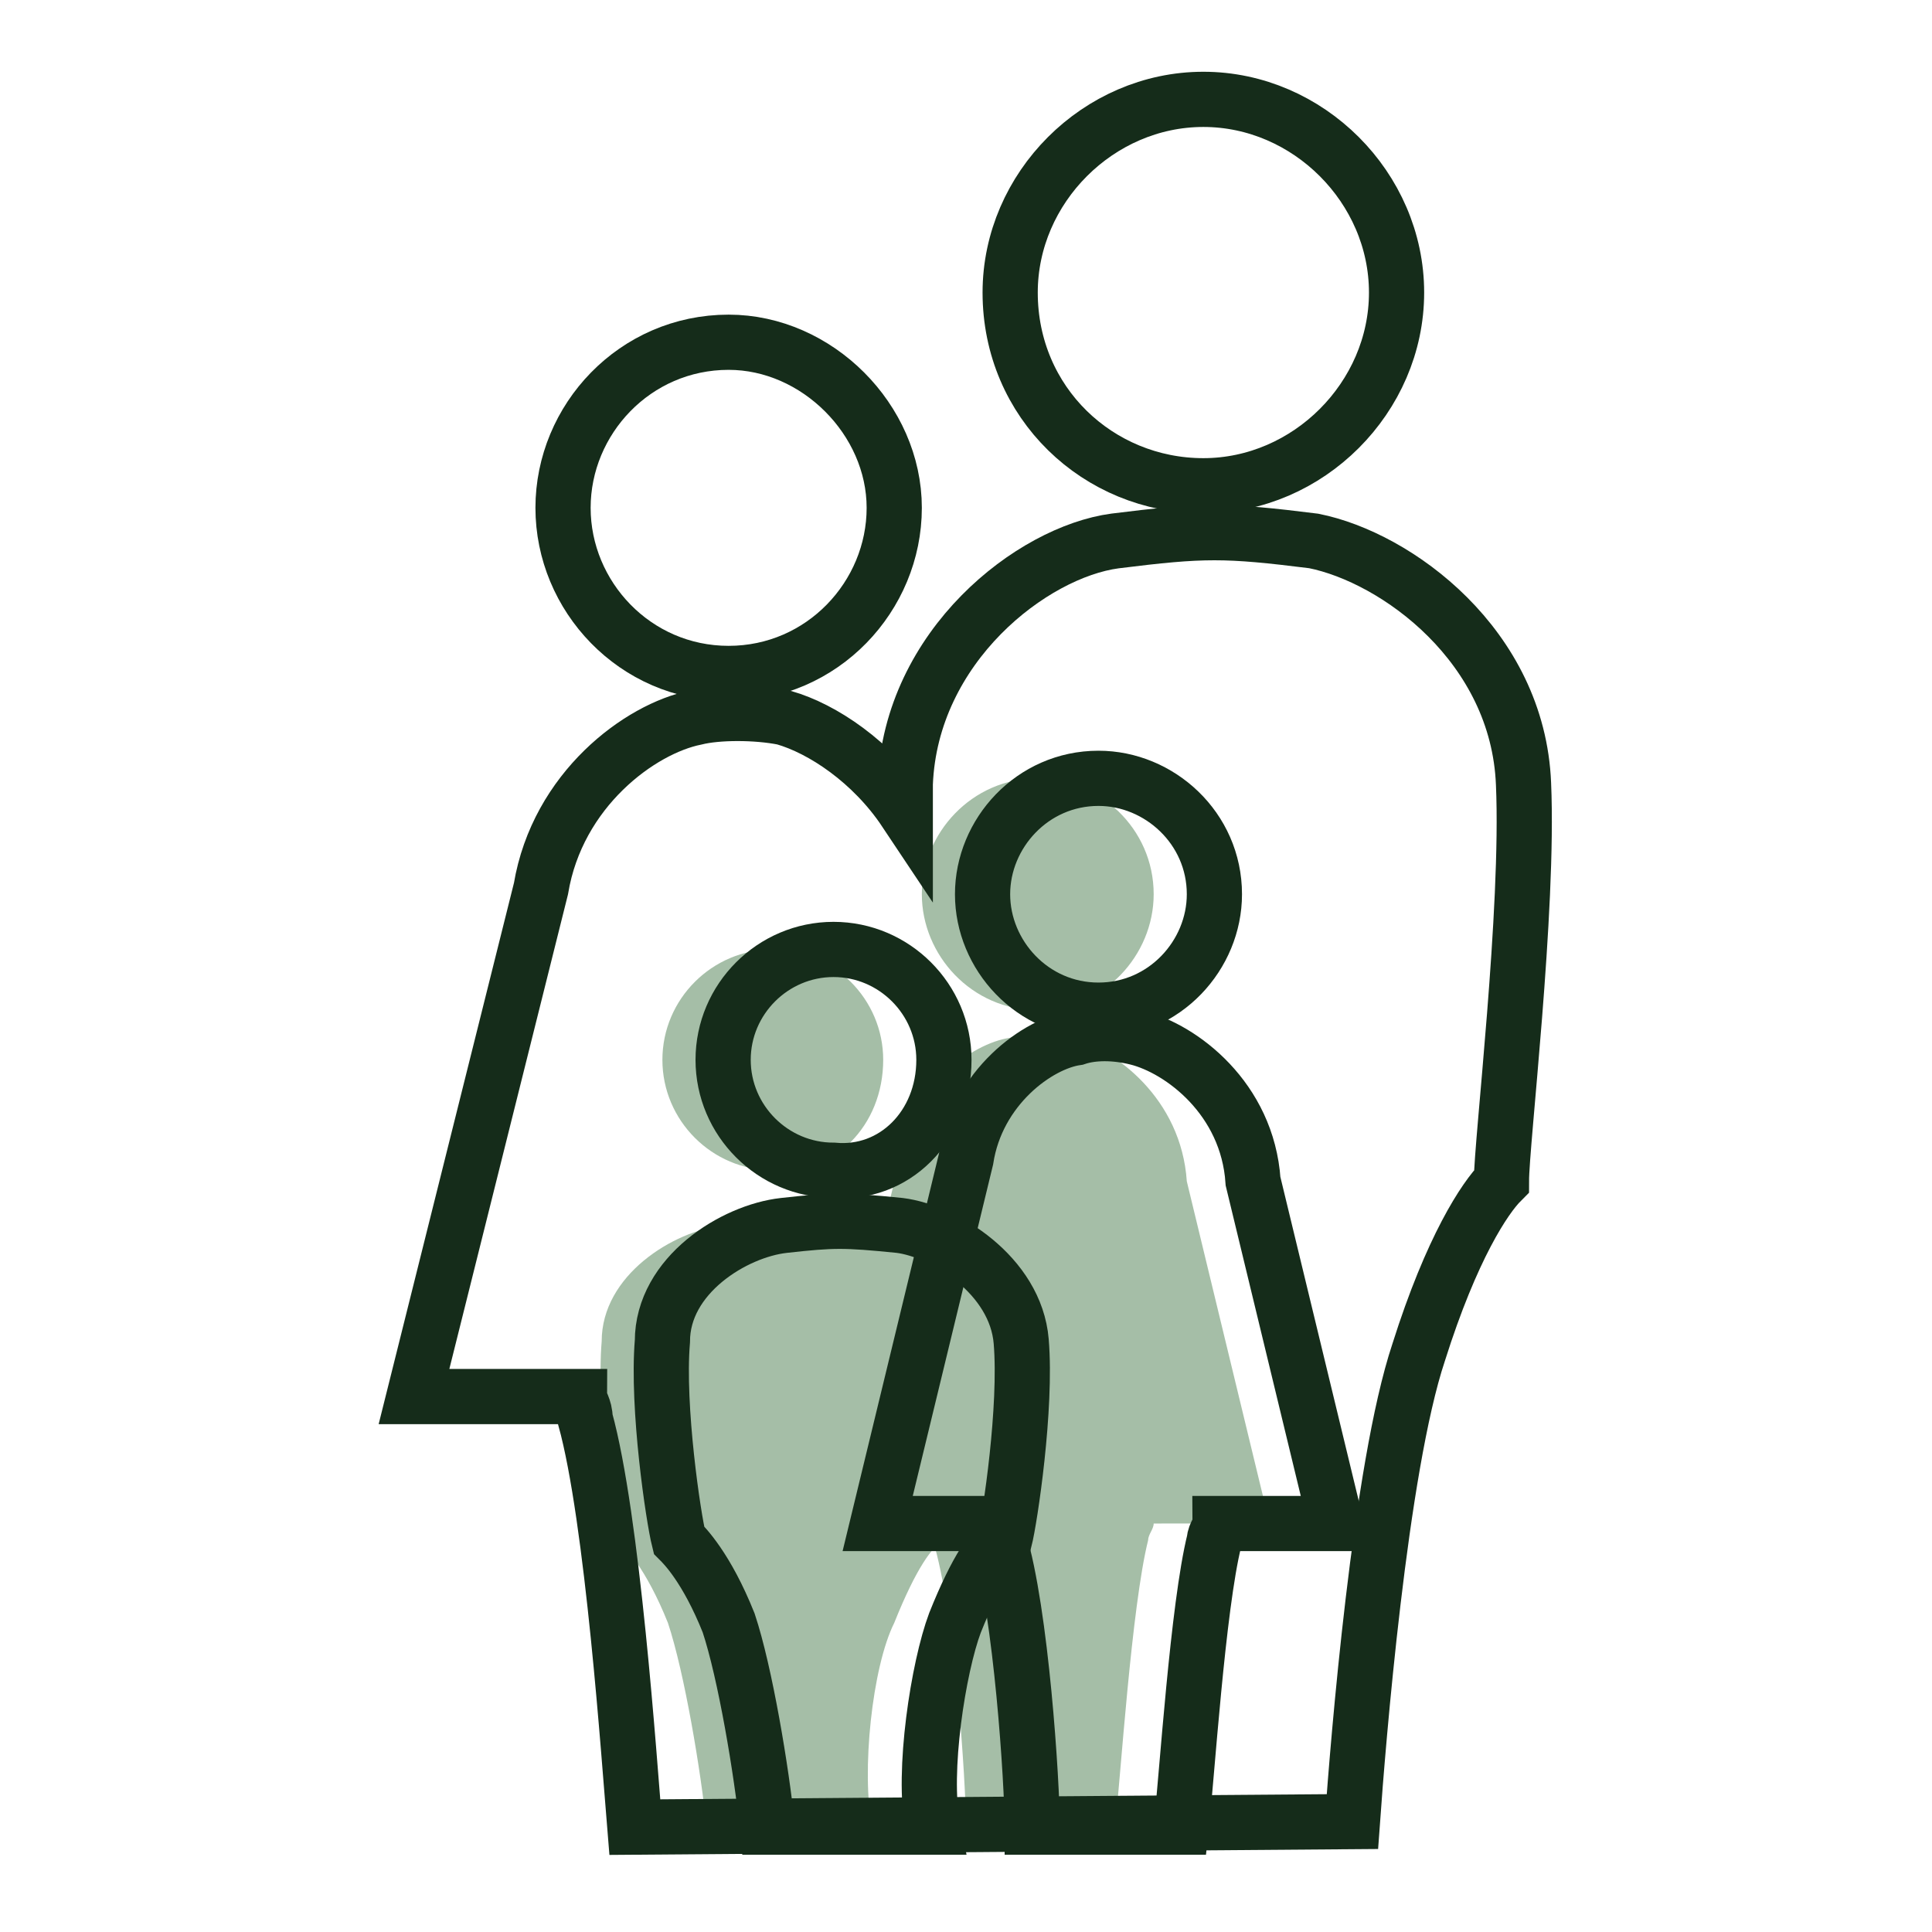
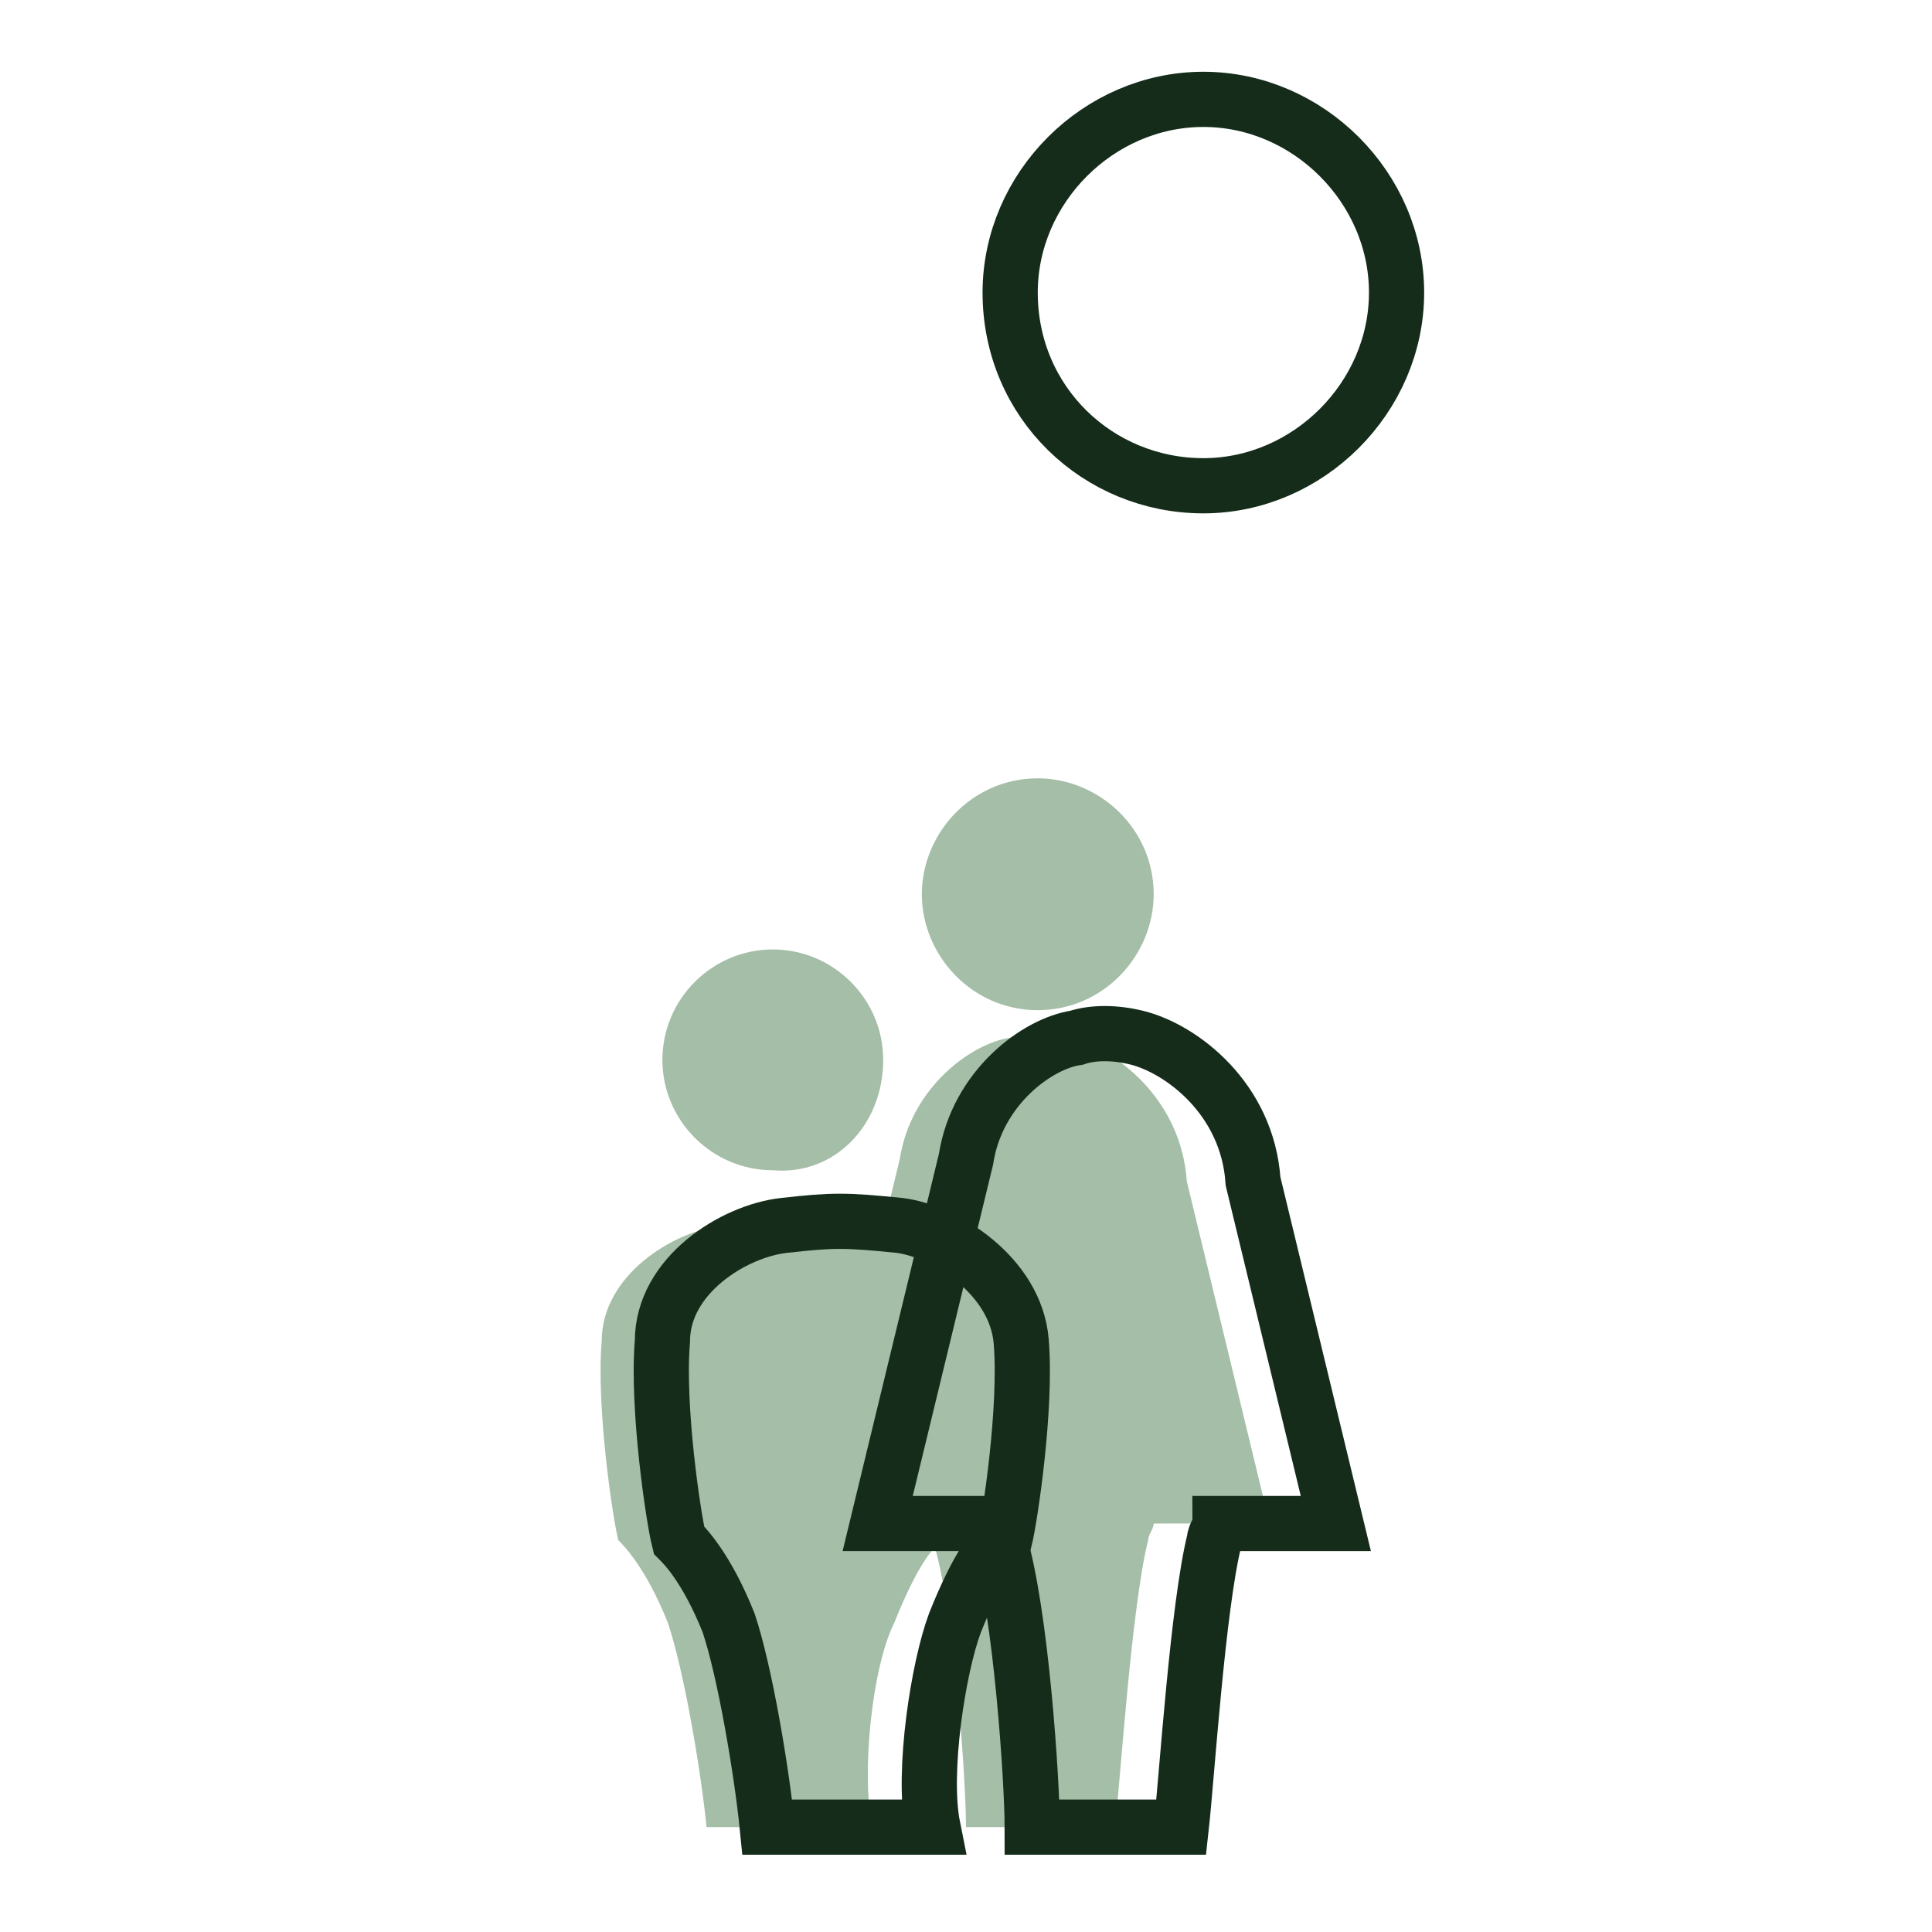
<svg xmlns="http://www.w3.org/2000/svg" version="1.1" x="0px" y="0px" viewBox="0 0 35 35" style="enable-background:new 0 0 35 35;" xml:space="preserve">
  <style type="text/css">
	.st0{fill:#A5BEA7;}
	.st1{fill:none;stroke:#A5BEA7;stroke-linecap:round;stroke-miterlimit:10;}
	.st2{fill:none;stroke:#152C1A;stroke-linecap:round;stroke-miterlimit:10;}
	.st3{fill:#152C1A;stroke:#152C1A;stroke-width:0.5;stroke-miterlimit:10;}
	.st4{fill:none;stroke:#152C1A;stroke-miterlimit:10;}
	.st5{fill:none;stroke:#152C1A;stroke-linecap:round;stroke-linejoin:round;stroke-miterlimit:10;}
	.st6{fill:#152C1A;}
	.st7{fill:none;stroke:#152C1A;stroke-width:1.089;stroke-linecap:round;stroke-linejoin:round;stroke-miterlimit:10;}
	.st8{fill-rule:evenodd;clip-rule:evenodd;fill:#152C1A;}
	.st9{fill:none;stroke:#152C1A;stroke-width:0.9;stroke-miterlimit:10;}
	.st10{fill:#152C1A;stroke:#152C1A;stroke-width:0.3;stroke-miterlimit:10;}
	.st11{fill:#17321B;}
	.st12{fill:none;stroke:#152C1A;stroke-width:0.45;stroke-linecap:round;stroke-miterlimit:10;}
	.st13{fill:#152C1A;stroke:#152C1A;stroke-width:0.25;stroke-miterlimit:10;}
	.st14{fill:none;stroke:#152C1A;stroke-width:0.25;stroke-linecap:round;stroke-linejoin:round;stroke-miterlimit:10;}
	.st15{fill:none;stroke:#152C1A;stroke-width:0.926;stroke-miterlimit:10;}
	.st16{fill:none;stroke:#152C1A;stroke-width:1.043;stroke-miterlimit:10;}
	.st17{fill:none;stroke:#152C1A;stroke-width:0.926;stroke-linecap:round;stroke-linejoin:round;stroke-miterlimit:10;}
	.st18{fill:none;stroke:#152C1A;stroke-width:1.177;stroke-linecap:round;stroke-linejoin:round;stroke-miterlimit:10;}
</style>
  <g id="Calque_1">
    <g>
      <path class="st0" d="M18.8,18.3c1.2,0,2.1-1,2.1-2.1c0-1.2-1-2.1-2.1-2.1c-1.2,0-2.1,1-2.1,2.1C16.7,17.3,17.6,18.3,18.8,18.3z" />
      <path class="st0" d="M23,27.6l-1.5-6.2c-0.1-1.5-1.3-2.4-2.1-2.6c-0.4-0.1-0.8-0.1-1.1,0c-0.7,0.1-1.8,0.9-2,2.2l0,0l-1.6,6.6h2.1    c0,0.1,0.1,0.2,0.1,0.3c0.4,1.3,0.6,4.4,0.6,5.2h2.7c0.1-0.9,0.3-4,0.6-5.2c0-0.1,0.1-0.2,0.1-0.3L23,27.6z" />
      <path class="st0" d="M16.2,29.4c0.4-1,0.7-1.4,0.9-1.5c0.1-0.4,0.4-2.4,0.3-3.6c-0.1-1.2-1.4-2-2.2-2.1c-1-0.1-1.2-0.1-2.1,0    c-0.9,0.1-2.2,0.9-2.2,2.1c-0.1,1.2,0.2,3.2,0.3,3.6c0.1,0.1,0.5,0.5,0.9,1.5c0.3,0.9,0.6,2.7,0.7,3.7h3    C15.6,32.1,15.8,30.2,16.2,29.4z" />
      <path class="st0" d="M16,19.2c0-1.1-0.9-2-2-2c-1.1,0-2,0.9-2,2c0,1.1,0.9,2,2,2C15.1,21.3,16,20.4,16,19.2z" />
-       <path class="st4" d="M13.2,12.2c1.7,0,3-1.4,3-3s-1.4-3-3-3c-1.7,0-3,1.4-3,3S11.5,12.2,13.2,12.2z" />
      <path class="st4" d="M21.8,8.8c1.9,0,3.5-1.6,3.5-3.5c0-1.9-1.6-3.5-3.5-3.5c-1.9,0-3.5,1.6-3.5,3.5C18.3,7.3,19.9,8.8,21.8,8.8z" />
-       <path class="st4" d="M27.6,14.2c-0.1-2.5-2.3-4.1-3.8-4.4c-1.6-0.2-2-0.2-3.6,0c-1.5,0.2-3.7,1.9-3.8,4.4c0,0.1,0,0.3,0,0.5    c-0.6-0.9-1.5-1.5-2.2-1.7c-0.5-0.1-1.2-0.1-1.6,0c-1,0.2-2.5,1.3-2.8,3.1l0,0l-2.3,9.2l3,0c0,0.1,0.1,0.2,0.1,0.4    c0.5,1.8,0.8,6.2,0.9,7.4l13-0.1c0.1-1.4,0.5-6.4,1.2-8.5c0.6-1.9,1.2-2.8,1.5-3.1C27.2,20.7,27.7,16.5,27.6,14.2z" />
-       <path class="st4" d="M19.9,18.3c1.2,0,2.1-1,2.1-2.1c0-1.2-1-2.1-2.1-2.1c-1.2,0-2.1,1-2.1,2.1C17.8,17.3,18.7,18.3,19.9,18.3z" />
      <path class="st4" d="M24.2,27.6l-1.5-6.2c-0.1-1.5-1.3-2.4-2.1-2.6c-0.4-0.1-0.8-0.1-1.1,0c-0.7,0.1-1.8,0.9-2,2.2l0,0l-1.6,6.6    h2.1c0,0.1,0.1,0.2,0.1,0.3c0.4,1.3,0.6,4.4,0.6,5.2h2.7c0.1-0.9,0.3-4,0.6-5.2c0-0.1,0.1-0.2,0.1-0.3L24.2,27.6z" />
      <path class="st4" d="M17.3,29.4c0.4-1,0.7-1.4,0.9-1.5c0.1-0.4,0.4-2.4,0.3-3.6c-0.1-1.2-1.4-2-2.2-2.1c-1-0.1-1.2-0.1-2.1,0    c-0.9,0.1-2.2,0.9-2.2,2.1c-0.1,1.2,0.2,3.2,0.3,3.6c0.1,0.1,0.5,0.5,0.9,1.5c0.3,0.9,0.6,2.7,0.7,3.7h3    C16.7,32.1,17,30.2,17.3,29.4z" />
-       <path class="st4" d="M17.1,19.2c0-1.1-0.9-2-2-2c-1.1,0-2,0.9-2,2c0,1.1,0.9,2,2,2C16.2,21.3,17.1,20.4,17.1,19.2z" />
    </g>
  </g>
  <g id="Calque_2">
</g>
</svg>